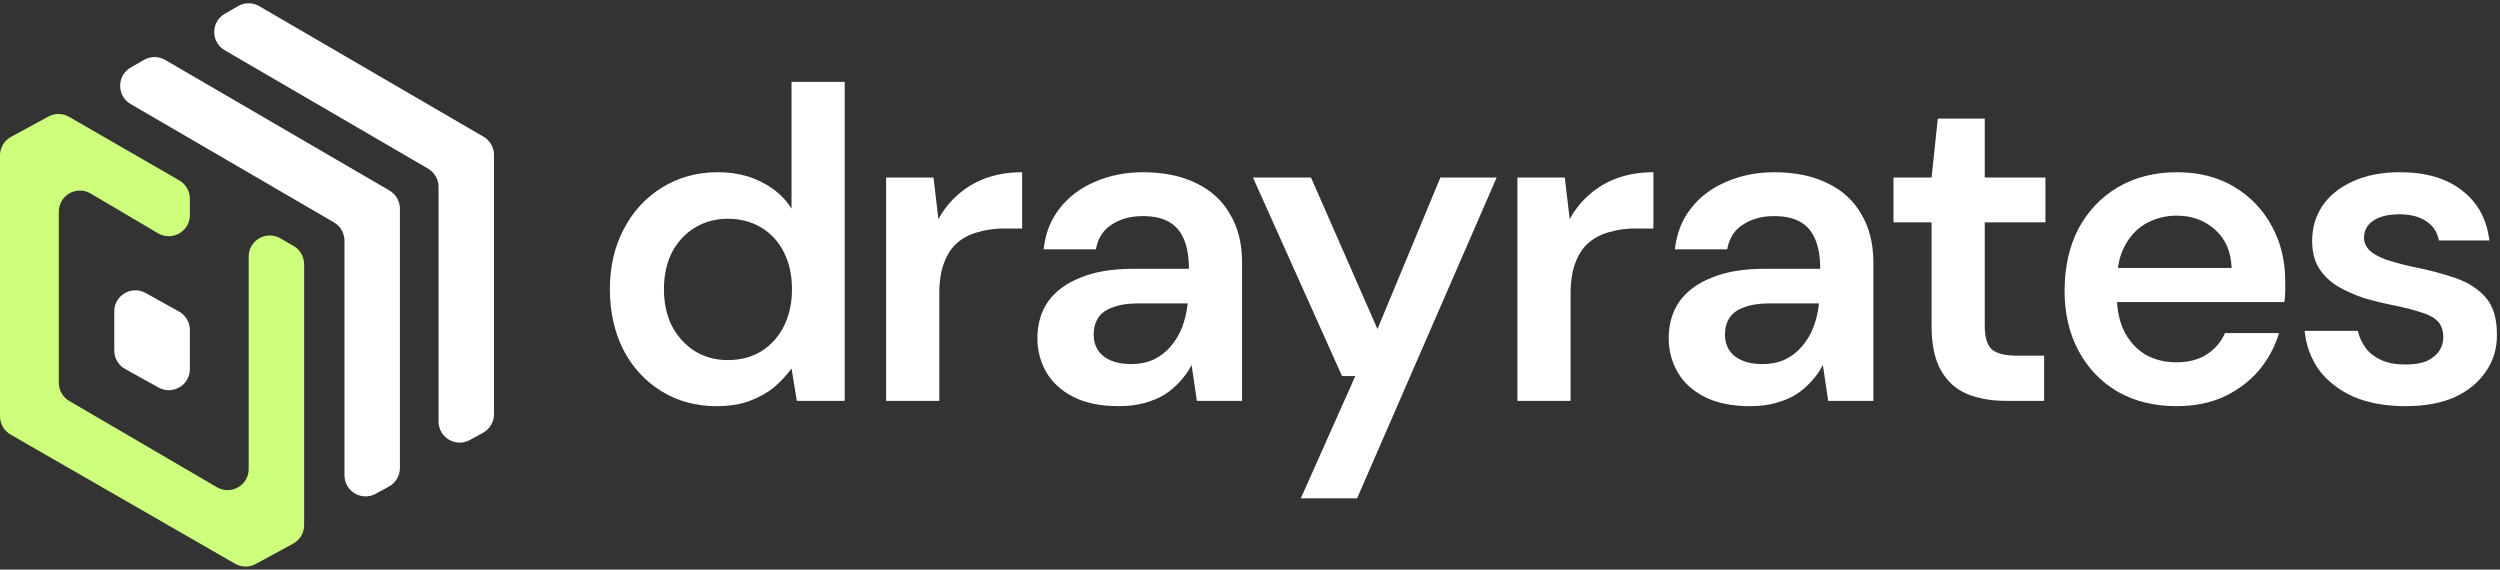
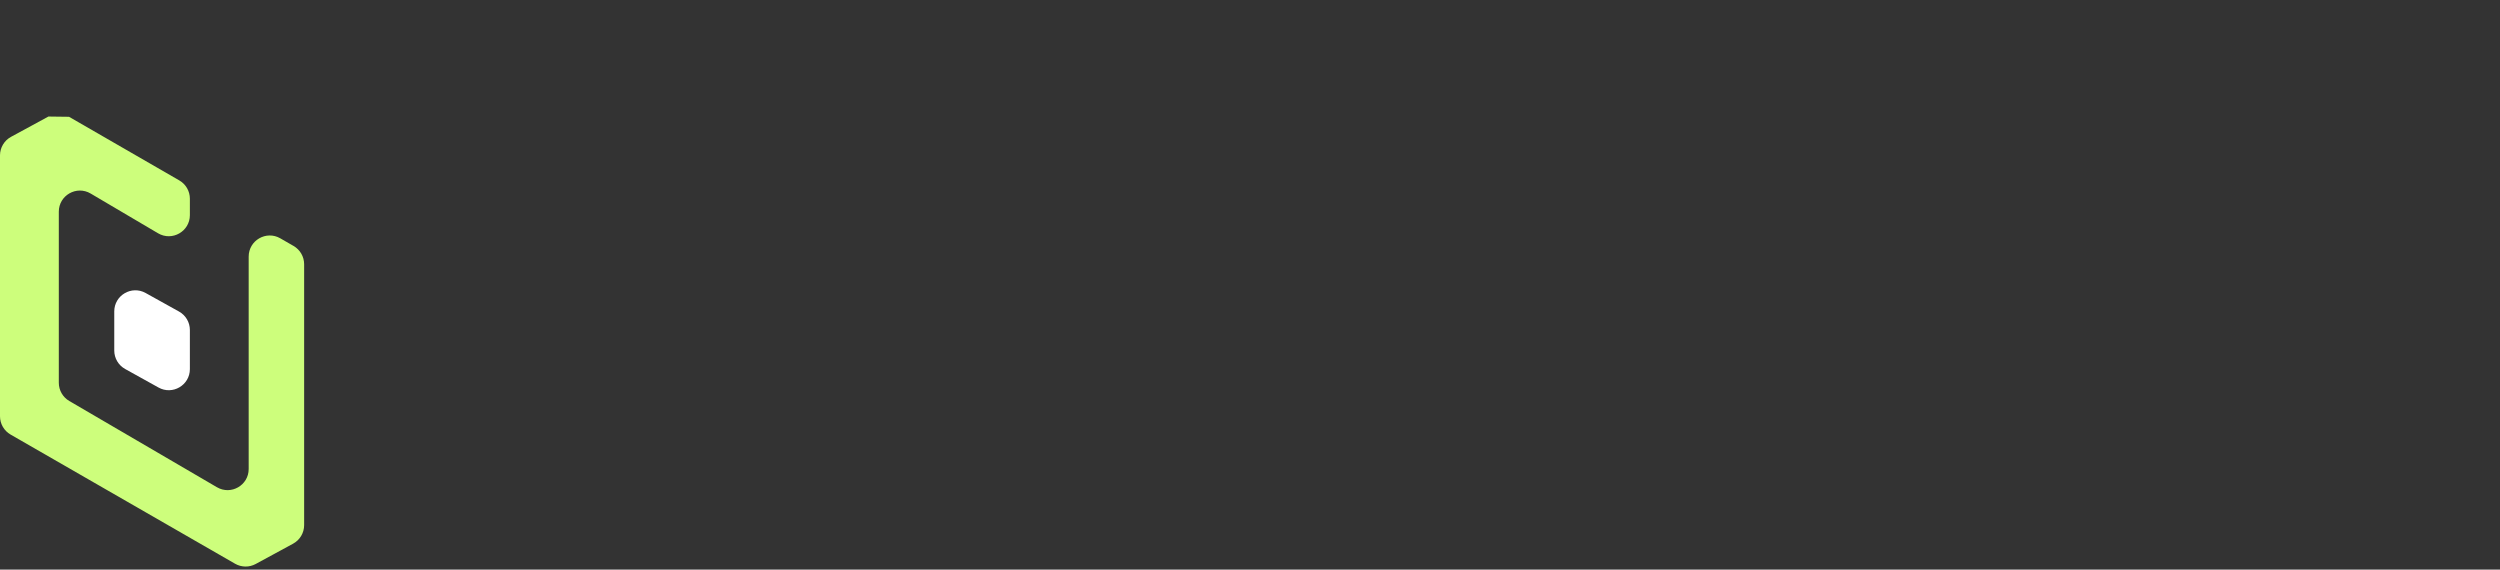
<svg xmlns="http://www.w3.org/2000/svg" width="474" height="108" viewBox="0 0 474 108" fill="none">
  <rect x="0" y="0" width="474" height="108" fill="#333333" stroke="none" />
-   <path d="M135.878 77.008C131.958 77.008 128.458 76.056 125.378 74.152C122.298 72.248 119.89 69.616 118.154 66.256C116.474 62.896 115.634 59.088 115.634 54.832C115.634 50.576 116.502 46.796 118.238 43.492C119.974 40.132 122.382 37.5 125.462 35.596C128.598 33.636 132.126 32.656 136.046 32.656C139.238 32.656 142.01 33.272 144.362 34.504C146.77 35.68 148.674 37.36 150.074 39.544V15.52H160.154V76H151.082L150.074 69.868C149.178 71.1 148.086 72.276 146.798 73.396C145.51 74.46 143.97 75.328 142.178 76C140.386 76.672 138.286 77.008 135.878 77.008ZM137.978 68.272C140.386 68.272 142.514 67.712 144.362 66.592C146.21 65.416 147.638 63.82 148.646 61.804C149.654 59.788 150.158 57.464 150.158 54.832C150.158 52.2 149.654 49.876 148.646 47.86C147.638 45.844 146.21 44.276 144.362 43.156C142.514 42.036 140.386 41.476 137.978 41.476C135.682 41.476 133.61 42.036 131.762 43.156C129.914 44.276 128.458 45.844 127.394 47.86C126.386 49.876 125.882 52.2 125.882 54.832C125.882 57.464 126.386 59.788 127.394 61.804C128.458 63.82 129.914 65.416 131.762 66.592C133.61 67.712 135.682 68.272 137.978 68.272ZM168.007 76V33.664H176.995L177.919 41.56C178.927 39.712 180.187 38.144 181.699 36.856C183.211 35.512 184.975 34.476 186.991 33.748C189.063 33.02 191.331 32.656 193.795 32.656V43.324H190.267C188.587 43.324 186.991 43.548 185.479 43.996C183.967 44.388 182.651 45.06 181.531 46.012C180.467 46.908 179.627 48.168 179.011 49.792C178.395 51.36 178.087 53.348 178.087 55.756V76H168.007ZM212.146 77.008C208.674 77.008 205.79 76.42 203.494 75.244C201.198 74.068 199.49 72.5 198.37 70.54C197.25 68.58 196.69 66.452 196.69 64.156C196.69 61.468 197.362 59.144 198.706 57.184C200.106 55.224 202.15 53.712 204.838 52.648C207.526 51.528 210.83 50.968 214.75 50.968H225.418C225.418 48.728 225.11 46.88 224.494 45.424C223.878 43.912 222.926 42.792 221.638 42.064C220.35 41.336 218.698 40.972 216.682 40.972C214.386 40.972 212.426 41.504 210.802 42.568C209.178 43.576 208.17 45.144 207.778 47.272H197.866C198.202 44.248 199.21 41.672 200.89 39.544C202.57 37.36 204.782 35.68 207.526 34.504C210.326 33.272 213.378 32.656 216.682 32.656C220.658 32.656 224.046 33.356 226.846 34.756C229.646 36.1 231.774 38.06 233.23 40.636C234.742 43.156 235.498 46.208 235.498 49.792V76H226.93L225.922 69.196C225.362 70.316 224.634 71.352 223.738 72.304C222.898 73.256 221.918 74.096 220.798 74.824C219.678 75.496 218.39 76.028 216.934 76.42C215.534 76.812 213.938 77.008 212.146 77.008ZM214.414 69.028C216.038 69.028 217.466 68.748 218.698 68.188C219.986 67.572 221.078 66.732 221.974 65.668C222.926 64.548 223.654 63.316 224.158 61.972C224.662 60.628 224.998 59.2 225.166 57.688V57.52H215.842C213.882 57.52 212.258 57.772 210.97 58.276C209.682 58.724 208.758 59.396 208.198 60.292C207.638 61.188 207.358 62.224 207.358 63.4C207.358 64.576 207.638 65.584 208.198 66.424C208.758 67.264 209.57 67.908 210.634 68.356C211.698 68.804 212.958 69.028 214.414 69.028ZM246.637 94.48L256.969 71.296H254.449L237.565 33.664H248.569L261.169 62.392L273.097 33.664H283.765L257.305 94.48H246.637ZM287.7 76V33.664H296.688L297.612 41.56C298.62 39.712 299.88 38.144 301.392 36.856C302.904 35.512 304.668 34.476 306.684 33.748C308.756 33.02 311.024 32.656 313.488 32.656V43.324H309.96C308.28 43.324 306.684 43.548 305.172 43.996C303.66 44.388 302.344 45.06 301.224 46.012C300.16 46.908 299.32 48.168 298.704 49.792C298.088 51.36 297.78 53.348 297.78 55.756V76H287.7ZM331.839 77.008C328.367 77.008 325.483 76.42 323.187 75.244C320.891 74.068 319.183 72.5 318.063 70.54C316.943 68.58 316.383 66.452 316.383 64.156C316.383 61.468 317.055 59.144 318.399 57.184C319.799 55.224 321.843 53.712 324.531 52.648C327.219 51.528 330.523 50.968 334.443 50.968H345.111C345.111 48.728 344.803 46.88 344.187 45.424C343.571 43.912 342.619 42.792 341.331 42.064C340.043 41.336 338.391 40.972 336.375 40.972C334.079 40.972 332.119 41.504 330.495 42.568C328.871 43.576 327.863 45.144 327.471 47.272H317.559C317.895 44.248 318.903 41.672 320.583 39.544C322.263 37.36 324.475 35.68 327.219 34.504C330.019 33.272 333.071 32.656 336.375 32.656C340.351 32.656 343.739 33.356 346.539 34.756C349.339 36.1 351.467 38.06 352.923 40.636C354.435 43.156 355.191 46.208 355.191 49.792V76H346.623L345.615 69.196C345.055 70.316 344.327 71.352 343.431 72.304C342.591 73.256 341.611 74.096 340.491 74.824C339.371 75.496 338.083 76.028 336.627 76.42C335.227 76.812 333.631 77.008 331.839 77.008ZM334.107 69.028C335.731 69.028 337.159 68.748 338.391 68.188C339.679 67.572 340.771 66.732 341.667 65.668C342.619 64.548 343.347 63.316 343.851 61.972C344.355 60.628 344.691 59.2 344.859 57.688V57.52H335.535C333.575 57.52 331.951 57.772 330.663 58.276C329.375 58.724 328.451 59.396 327.891 60.292C327.331 61.188 327.051 62.224 327.051 63.4C327.051 64.576 327.331 65.584 327.891 66.424C328.451 67.264 329.263 67.908 330.327 68.356C331.391 68.804 332.651 69.028 334.107 69.028ZM380.341 76C377.485 76 374.993 75.552 372.865 74.656C370.793 73.76 369.169 72.276 367.993 70.204C366.817 68.132 366.229 65.332 366.229 61.804V42.148H359.005V33.664H366.229L367.405 22.492H376.309V33.664H387.817V42.148H376.309V61.804C376.309 63.932 376.757 65.416 377.653 66.256C378.605 67.04 380.173 67.432 382.357 67.432H387.565V76H380.341ZM412.698 77.008C408.498 77.008 404.802 76.112 401.61 74.32C398.418 72.472 395.926 69.896 394.134 66.592C392.342 63.288 391.446 59.48 391.446 55.168C391.446 50.688 392.314 46.768 394.05 43.408C395.842 40.048 398.334 37.416 401.526 35.512C404.774 33.608 408.526 32.656 412.782 32.656C416.926 32.656 420.538 33.58 423.618 35.428C426.698 37.276 429.078 39.768 430.758 42.904C432.438 45.984 433.278 49.456 433.278 53.32C433.278 53.88 433.278 54.496 433.278 55.168C433.278 55.84 433.222 56.54 433.11 57.268H398.67V50.8H423.114C423.002 47.72 421.966 45.312 420.006 43.576C418.046 41.784 415.61 40.888 412.698 40.888C410.626 40.888 408.722 41.364 406.986 42.316C405.25 43.268 403.878 44.696 402.87 46.6C401.862 48.448 401.358 50.8 401.358 53.656V56.092C401.358 58.724 401.834 60.992 402.786 62.896C403.794 64.8 405.138 66.256 406.818 67.264C408.554 68.216 410.486 68.692 412.614 68.692C414.966 68.692 416.898 68.188 418.41 67.18C419.978 66.172 421.126 64.828 421.854 63.148H432.102C431.318 65.78 430.03 68.16 428.238 70.288C426.446 72.36 424.234 74.012 421.602 75.244C418.97 76.42 416.002 77.008 412.698 77.008ZM456.109 77.008C452.357 77.008 449.081 76.42 446.281 75.244C443.537 74.012 441.353 72.332 439.729 70.204C438.161 68.02 437.237 65.528 436.957 62.728H447.037C447.317 63.904 447.821 64.996 448.549 66.004C449.277 66.956 450.257 67.712 451.489 68.272C452.777 68.832 454.289 69.112 456.025 69.112C457.705 69.112 459.077 68.888 460.141 68.44C461.205 67.936 461.989 67.292 462.493 66.508C462.997 65.724 463.249 64.884 463.249 63.988C463.249 62.644 462.885 61.608 462.157 60.88C461.429 60.152 460.365 59.592 458.965 59.2C457.621 58.752 455.997 58.332 454.093 57.94C452.077 57.548 450.117 57.072 448.213 56.512C446.365 55.896 444.685 55.14 443.173 54.244C441.717 53.348 440.541 52.2 439.645 50.8C438.805 49.4 438.385 47.692 438.385 45.676C438.385 43.212 439.029 41 440.317 39.04C441.661 37.08 443.565 35.54 446.029 34.42C448.549 33.244 451.545 32.656 455.017 32.656C459.945 32.656 463.865 33.804 466.777 36.1C469.745 38.34 471.481 41.504 471.985 45.592H462.409C462.129 44.024 461.345 42.82 460.057 41.98C458.769 41.084 457.061 40.636 454.933 40.636C452.749 40.636 451.069 41.056 449.893 41.896C448.773 42.68 448.213 43.744 448.213 45.088C448.213 45.928 448.549 46.712 449.221 47.44C449.949 48.112 450.985 48.7 452.329 49.204C453.673 49.652 455.325 50.1 457.285 50.548C460.421 51.164 463.193 51.892 465.601 52.732C468.009 53.572 469.913 54.804 471.313 56.428C472.713 58.052 473.413 60.348 473.413 63.316C473.469 66.004 472.769 68.384 471.313 70.456C469.913 72.528 467.925 74.152 465.349 75.328C462.773 76.448 459.693 77.008 456.109 77.008Z" fill="white" />
-   <path d="M27.303 11.35L24.784 12.801C22.119 14.335 22.11 18.177 24.767 19.724L63.323 42.17C64.553 42.887 65.31 44.203 65.31 45.627V90.112C65.31 93.148 68.56 95.077 71.226 93.623L73.739 92.252C75.024 91.551 75.823 90.204 75.823 88.741V39.574C75.823 38.15 75.067 36.834 73.836 36.117L31.312 11.36C30.073 10.639 28.545 10.636 27.303 11.35Z" fill="white" />
-   <path d="M45.143 1.156L42.624 2.606C39.959 4.14 39.95 7.982 42.607 9.529L81.162 31.976C82.393 32.692 83.15 34.009 83.15 35.432V79.917C83.15 82.953 86.4 84.882 89.065 83.428L91.579 82.057C92.864 81.356 93.663 80.01 93.663 78.546V29.379C93.663 27.956 92.906 26.639 91.676 25.923L49.151 1.165C47.913 0.444 46.385 0.441 45.143 1.156Z" fill="white" />
  <path d="M33.943 59.069L27.607 55.549C24.941 54.068 21.664 55.996 21.664 59.046V66.46C21.664 67.913 22.452 69.251 23.721 69.957L30.058 73.477C32.724 74.958 36 73.03 36 69.981V62.566C36 61.113 35.213 59.775 33.943 59.069Z" fill="white" />
-   <path d="M13.09 22.145L33.999 34.208C35.237 34.922 36 36.243 36 37.673V40.785C36 43.88 32.635 45.803 29.968 44.23L17.182 36.69C14.516 35.117 11.15 37.04 11.15 40.135V72.571C11.15 73.993 11.905 75.308 13.133 76.025L41.133 92.379C43.8 93.936 47.15 92.013 47.15 88.925V48.653C47.15 45.576 50.48 43.651 53.146 45.187L55.66 46.633C56.9 47.347 57.664 48.669 57.664 50.1V99.567C57.664 101.033 56.861 102.382 55.572 103.082L48.478 106.933C47.257 107.596 45.78 107.578 44.575 106.885L2.005 82.392C0.765 81.679 0 80.356 0 78.925V29.459C0 27.993 0.803 26.644 2.092 25.944L9.183 22.095C10.405 21.431 11.885 21.45 13.09 22.145Z" fill="#CDFE7C" />
+   <path d="M13.09 22.145L33.999 34.208C35.237 34.922 36 36.243 36 37.673V40.785C36 43.88 32.635 45.803 29.968 44.23L17.182 36.69C14.516 35.117 11.15 37.04 11.15 40.135V72.571C11.15 73.993 11.905 75.308 13.133 76.025L41.133 92.379C43.8 93.936 47.15 92.013 47.15 88.925V48.653C47.15 45.576 50.48 43.651 53.146 45.187L55.66 46.633C56.9 47.347 57.664 48.669 57.664 50.1V99.567C57.664 101.033 56.861 102.382 55.572 103.082L48.478 106.933C47.257 107.596 45.78 107.578 44.575 106.885L2.005 82.392C0.765 81.679 0 80.356 0 78.925V29.459C0 27.993 0.803 26.644 2.092 25.944L9.183 22.095Z" fill="#CDFE7C" />
</svg>